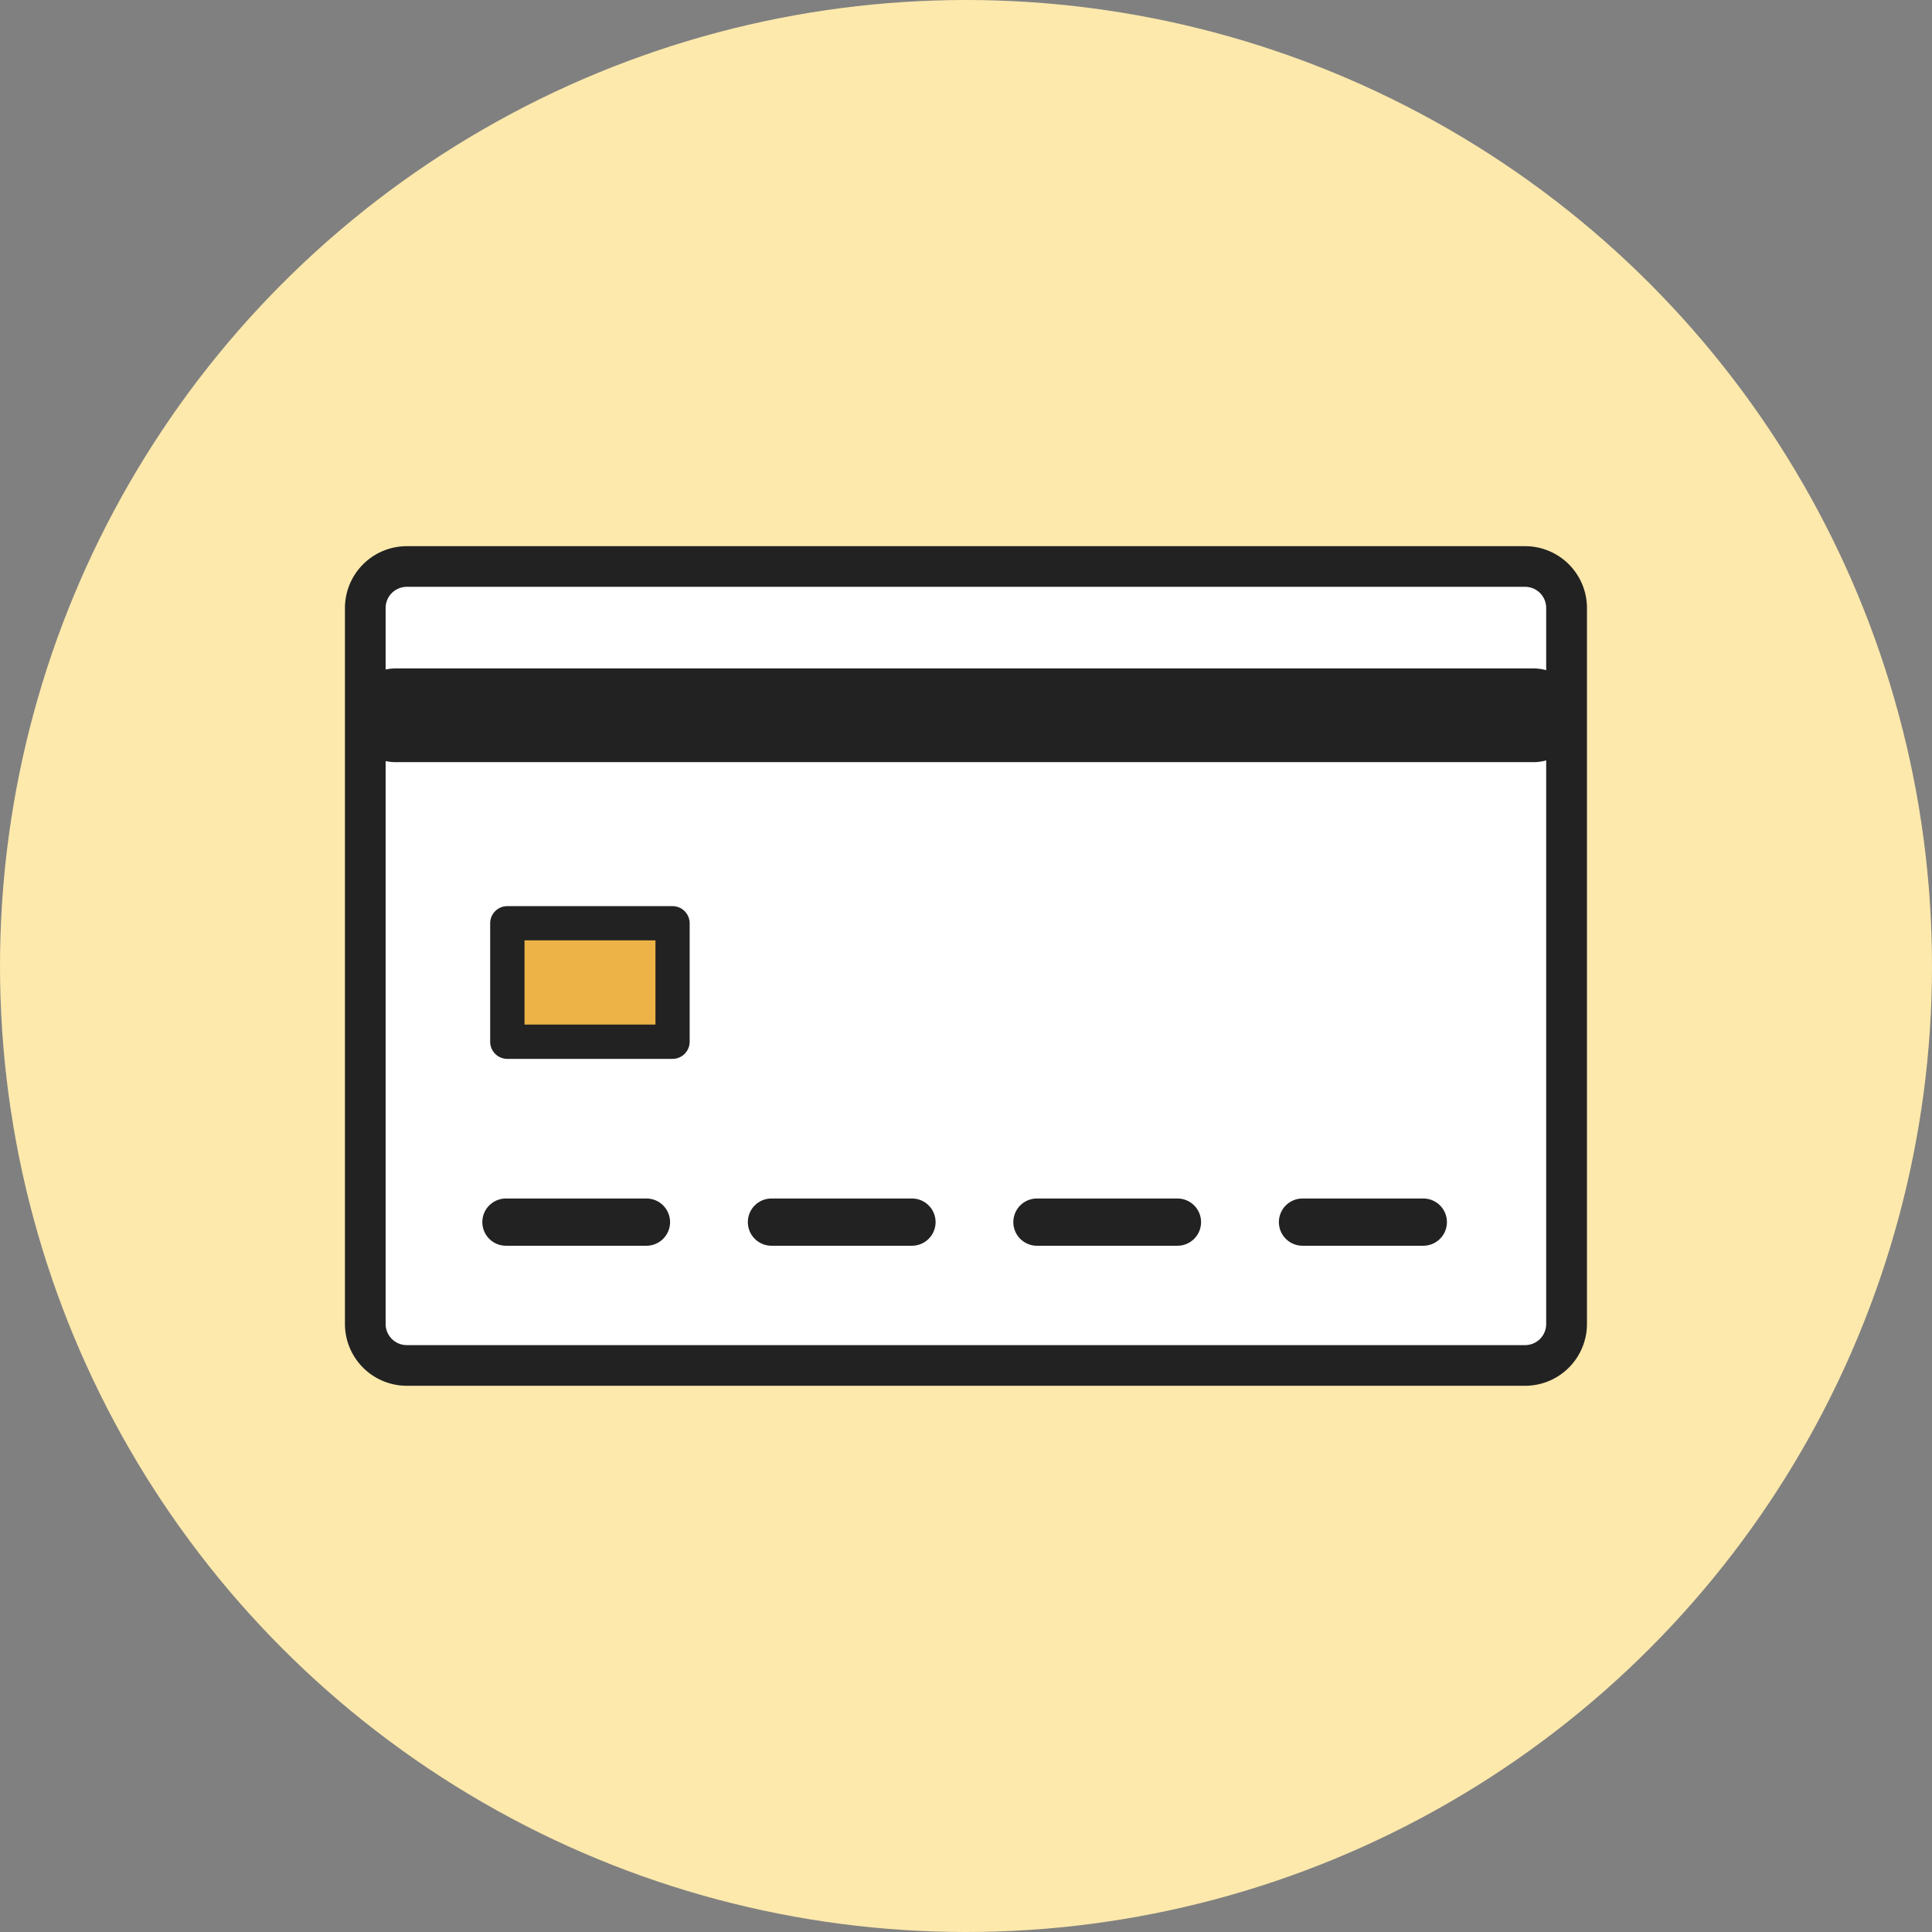
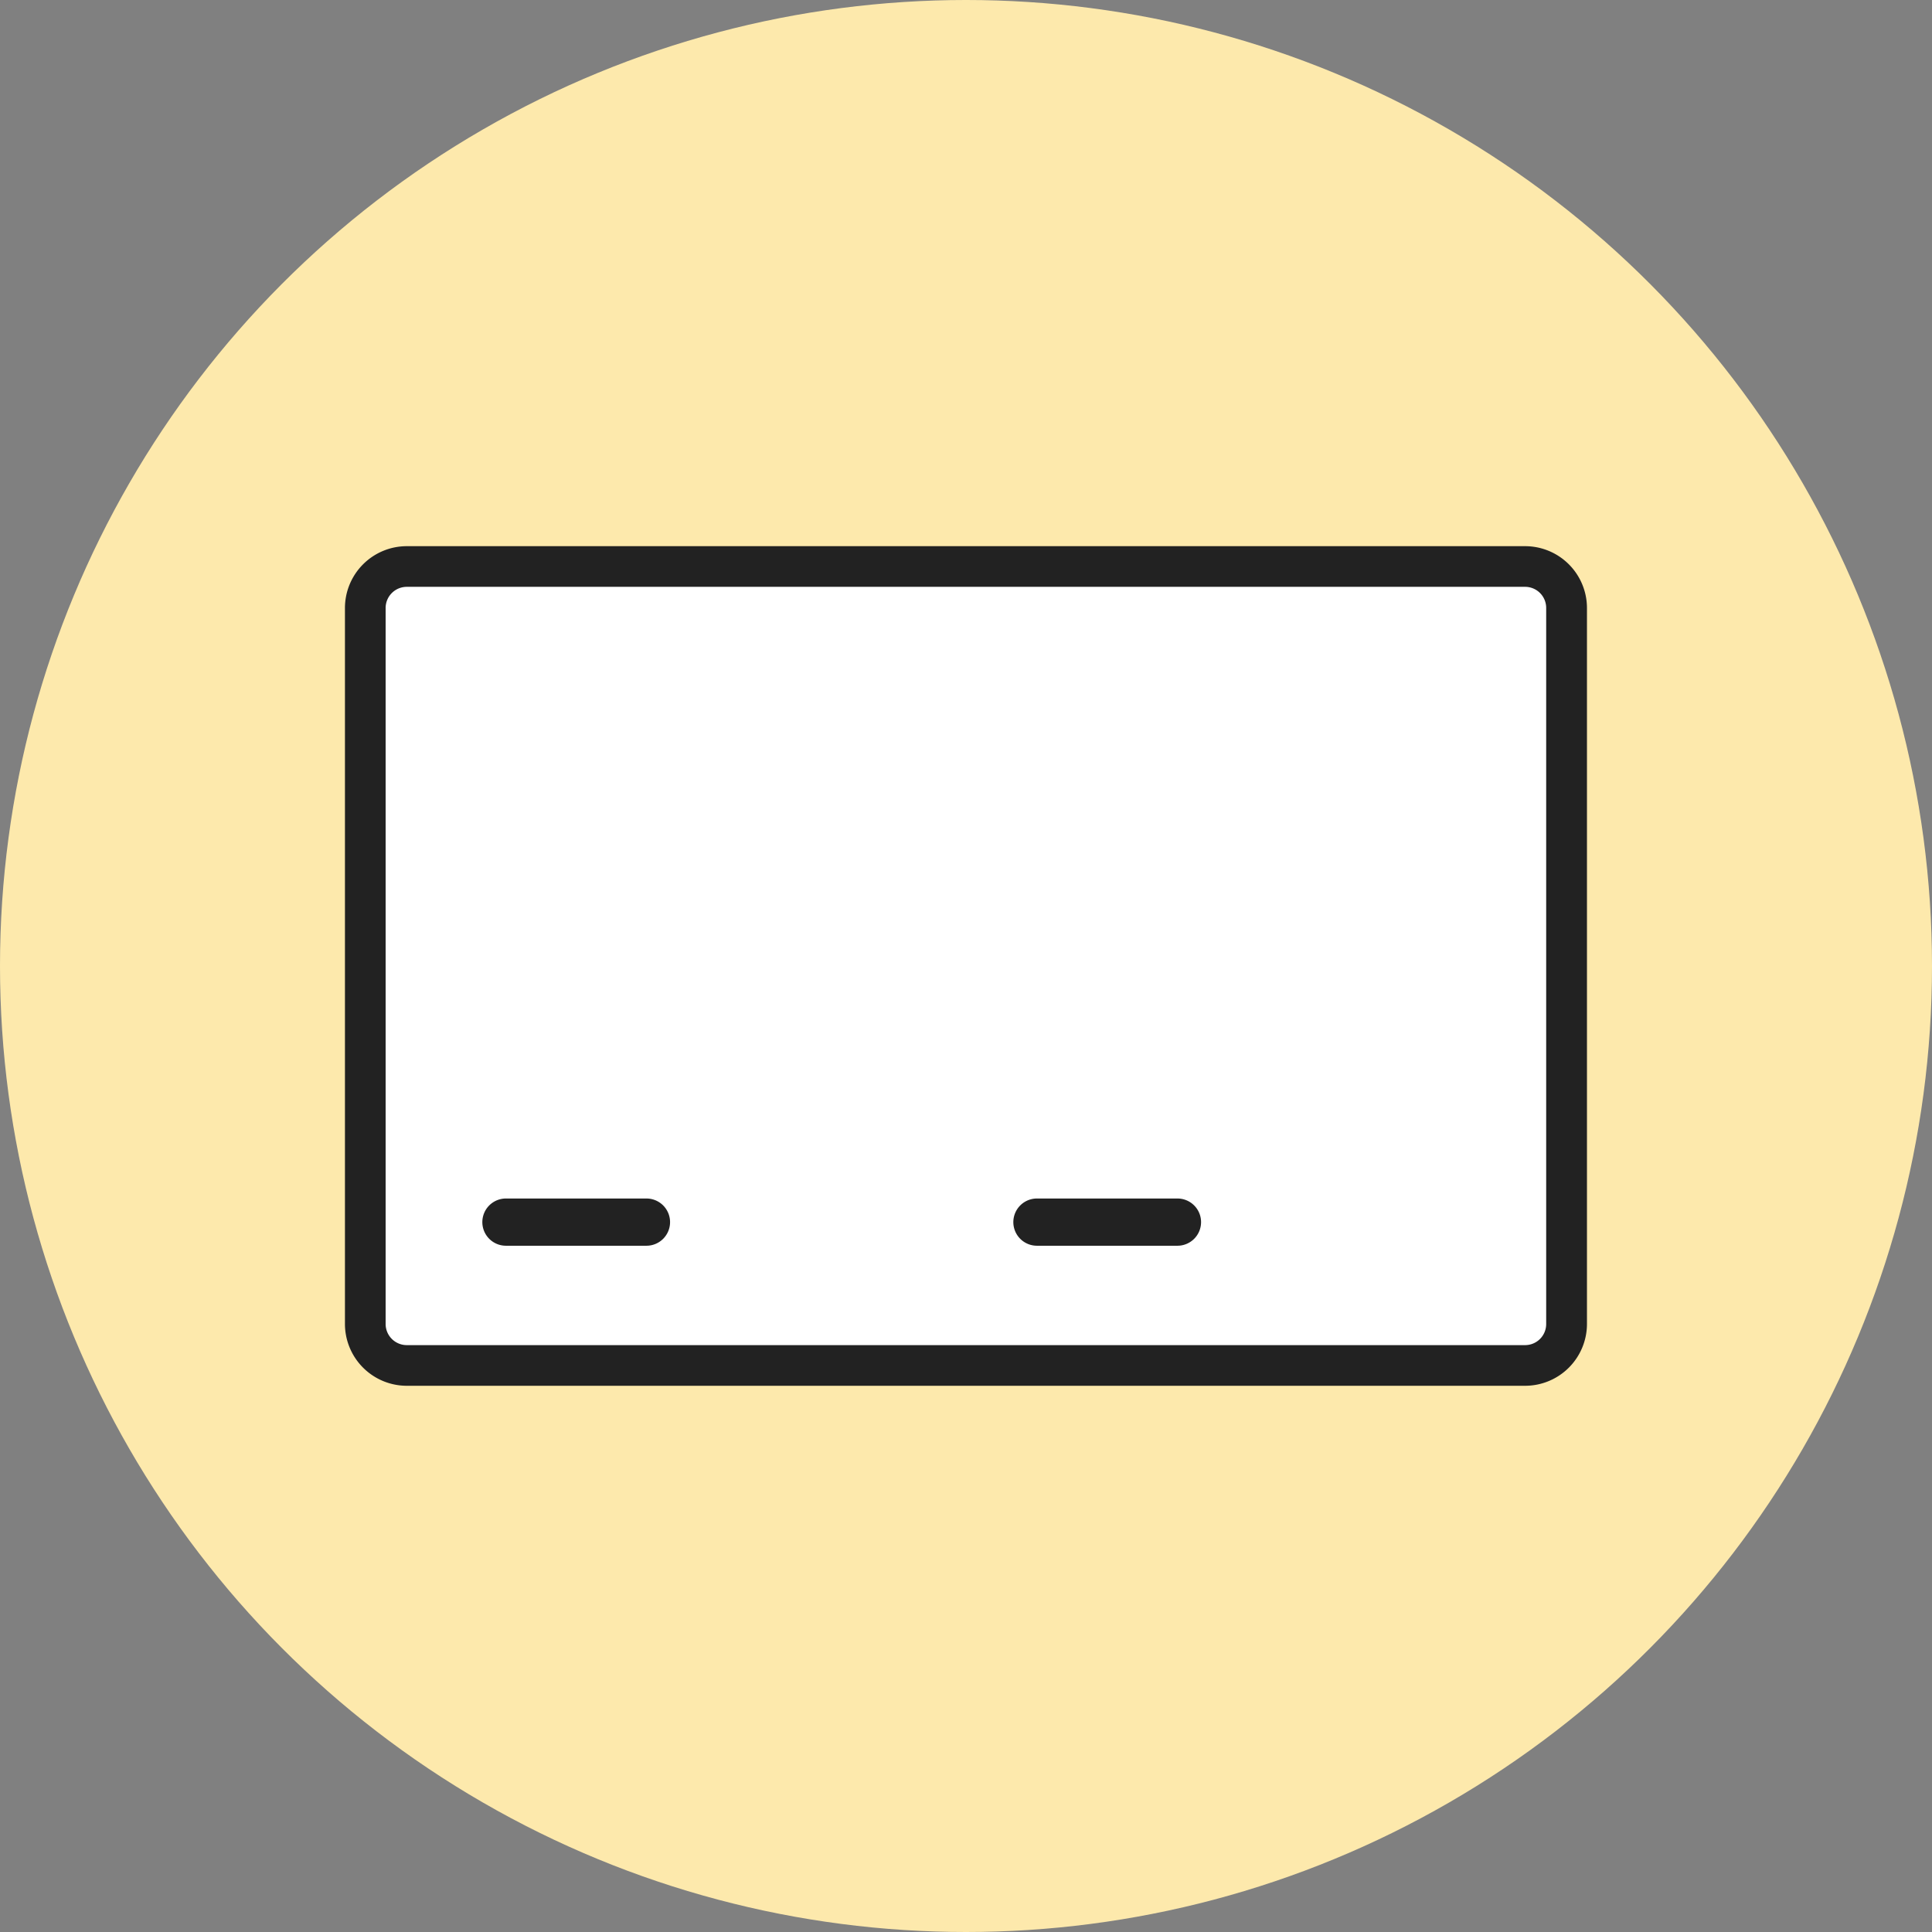
<svg xmlns="http://www.w3.org/2000/svg" width="90" height="90" viewBox="0 0 90 90">
  <rect x="0" y="0" width="90" height="90" fill="#808080" stroke="none" />
  <g transform="translate(-745.43 -570.216)">
    <circle cx="45" cy="45" r="45" transform="translate(745.43 570.216)" fill="#fde9ac" />
    <g transform="translate(761.004 595.159)">
      <path d="M1,0H54.957a1,1,0,0,1,1,1V36.219a1,1,0,0,1-1,1H1a1,1,0,0,1-1-1V1A1,1,0,0,1,1,0Z" transform="translate(1.447 1.447)" fill="#fff" />
-       <path d="M7.513,48.331a2.183,2.183,0,1,0,0,4.366h53a2.183,2.183,0,1,0,0-4.366Z" transform="translate(-4.654 -42.136)" fill="#222" />
      <path d="M-20072.1-738.331h-52.1a2.883,2.883,0,0,1-2.879-2.879v-33.354a2.883,2.883,0,0,1,2.879-2.879h52.1a2.883,2.883,0,0,1,2.879,2.879v33.354A2.883,2.883,0,0,1-20072.1-738.331Zm-52.1-37.218a.986.986,0,0,0-.984.985v33.354a.986.986,0,0,0,.984.985h52.1a.982.982,0,0,0,.979-.985v-33.354a.982.982,0,0,0-.979-.985Z" transform="translate(20127.574 777.943)" fill="#222" />
-       <path d="M0,0H7.7V5.519H0Z" transform="translate(8.057 18.067)" fill="#edb346" />
-       <path d="M-20118.275-770.029h-7.7a.8.8,0,0,1-.8-.8v-5.516a.8.8,0,0,1,.8-.8h7.7a.8.8,0,0,1,.793.8v5.516A.8.8,0,0,1-20118.275-770.029Zm-6.9-5.522h0v3.925h6.1v-3.925h-6.1Z" transform="translate(20134.035 794.413)" fill="#222" />
      <path d="M-20119.73-775.55h-6.545a1.1,1.1,0,0,1-1.1-1.1,1.1,1.1,0,0,1,1.1-1.1h6.545a1.1,1.1,0,0,1,1.1,1.1A1.1,1.1,0,0,1-20119.73-775.55Z" transform="translate(20159.006 808.638)" fill="#222" />
-       <path d="M-20120.648-775.55h-5.627a1.1,1.1,0,0,1-1.1-1.1,1.1,1.1,0,0,1,1.1-1.1h5.627a1.1,1.1,0,0,1,1.1,1.1A1.1,1.1,0,0,1-20120.648-775.55Z" transform="translate(20171.377 808.638)" fill="#222" />
-       <path d="M-20119.73-775.55h-6.545a1.1,1.1,0,0,1-1.1-1.1,1.1,1.1,0,0,1,1.1-1.1h6.545a1.1,1.1,0,0,1,1.1,1.1A1.1,1.1,0,0,1-20119.73-775.55Z" transform="translate(20146.639 808.638)" fill="#222" />
      <path d="M-20119.73-775.55h-6.545a1.1,1.1,0,0,1-1.1-1.1,1.1,1.1,0,0,1,1.1-1.1h6.545a1.1,1.1,0,0,1,1.1,1.1A1.1,1.1,0,0,1-20119.73-775.55Z" transform="translate(20134.27 808.638)" fill="#222" />
    </g>
  </g>
</svg>